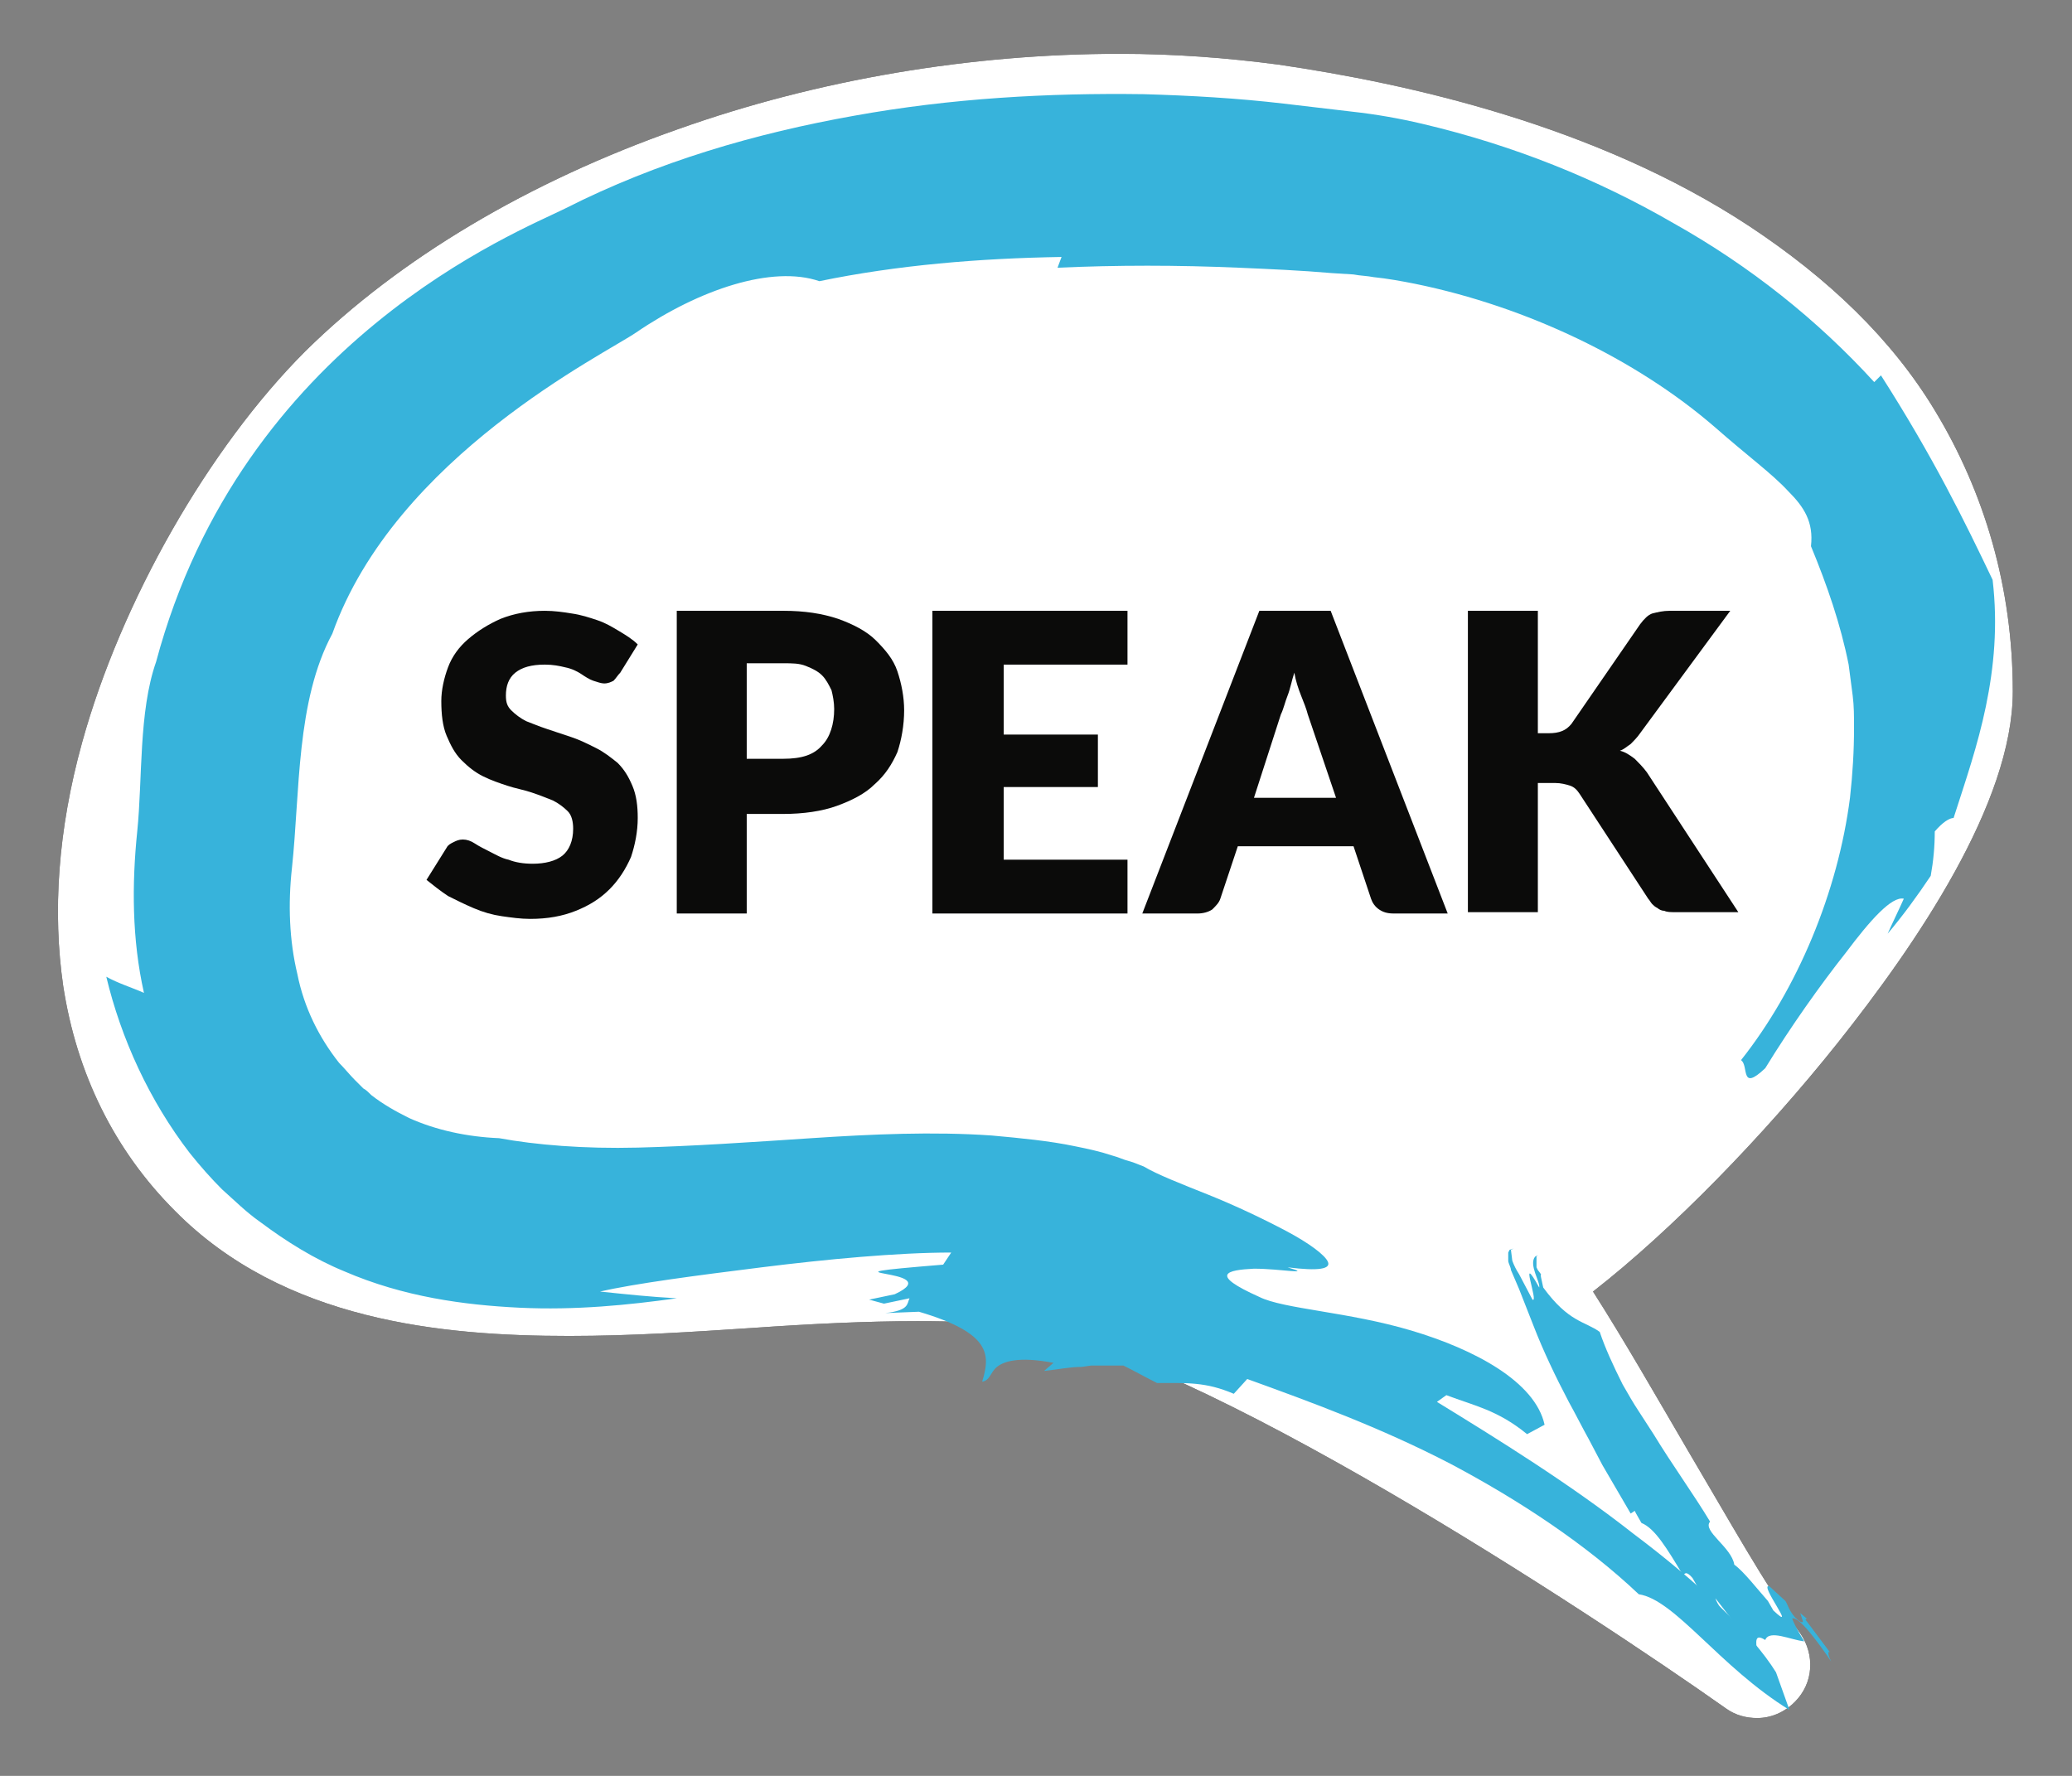
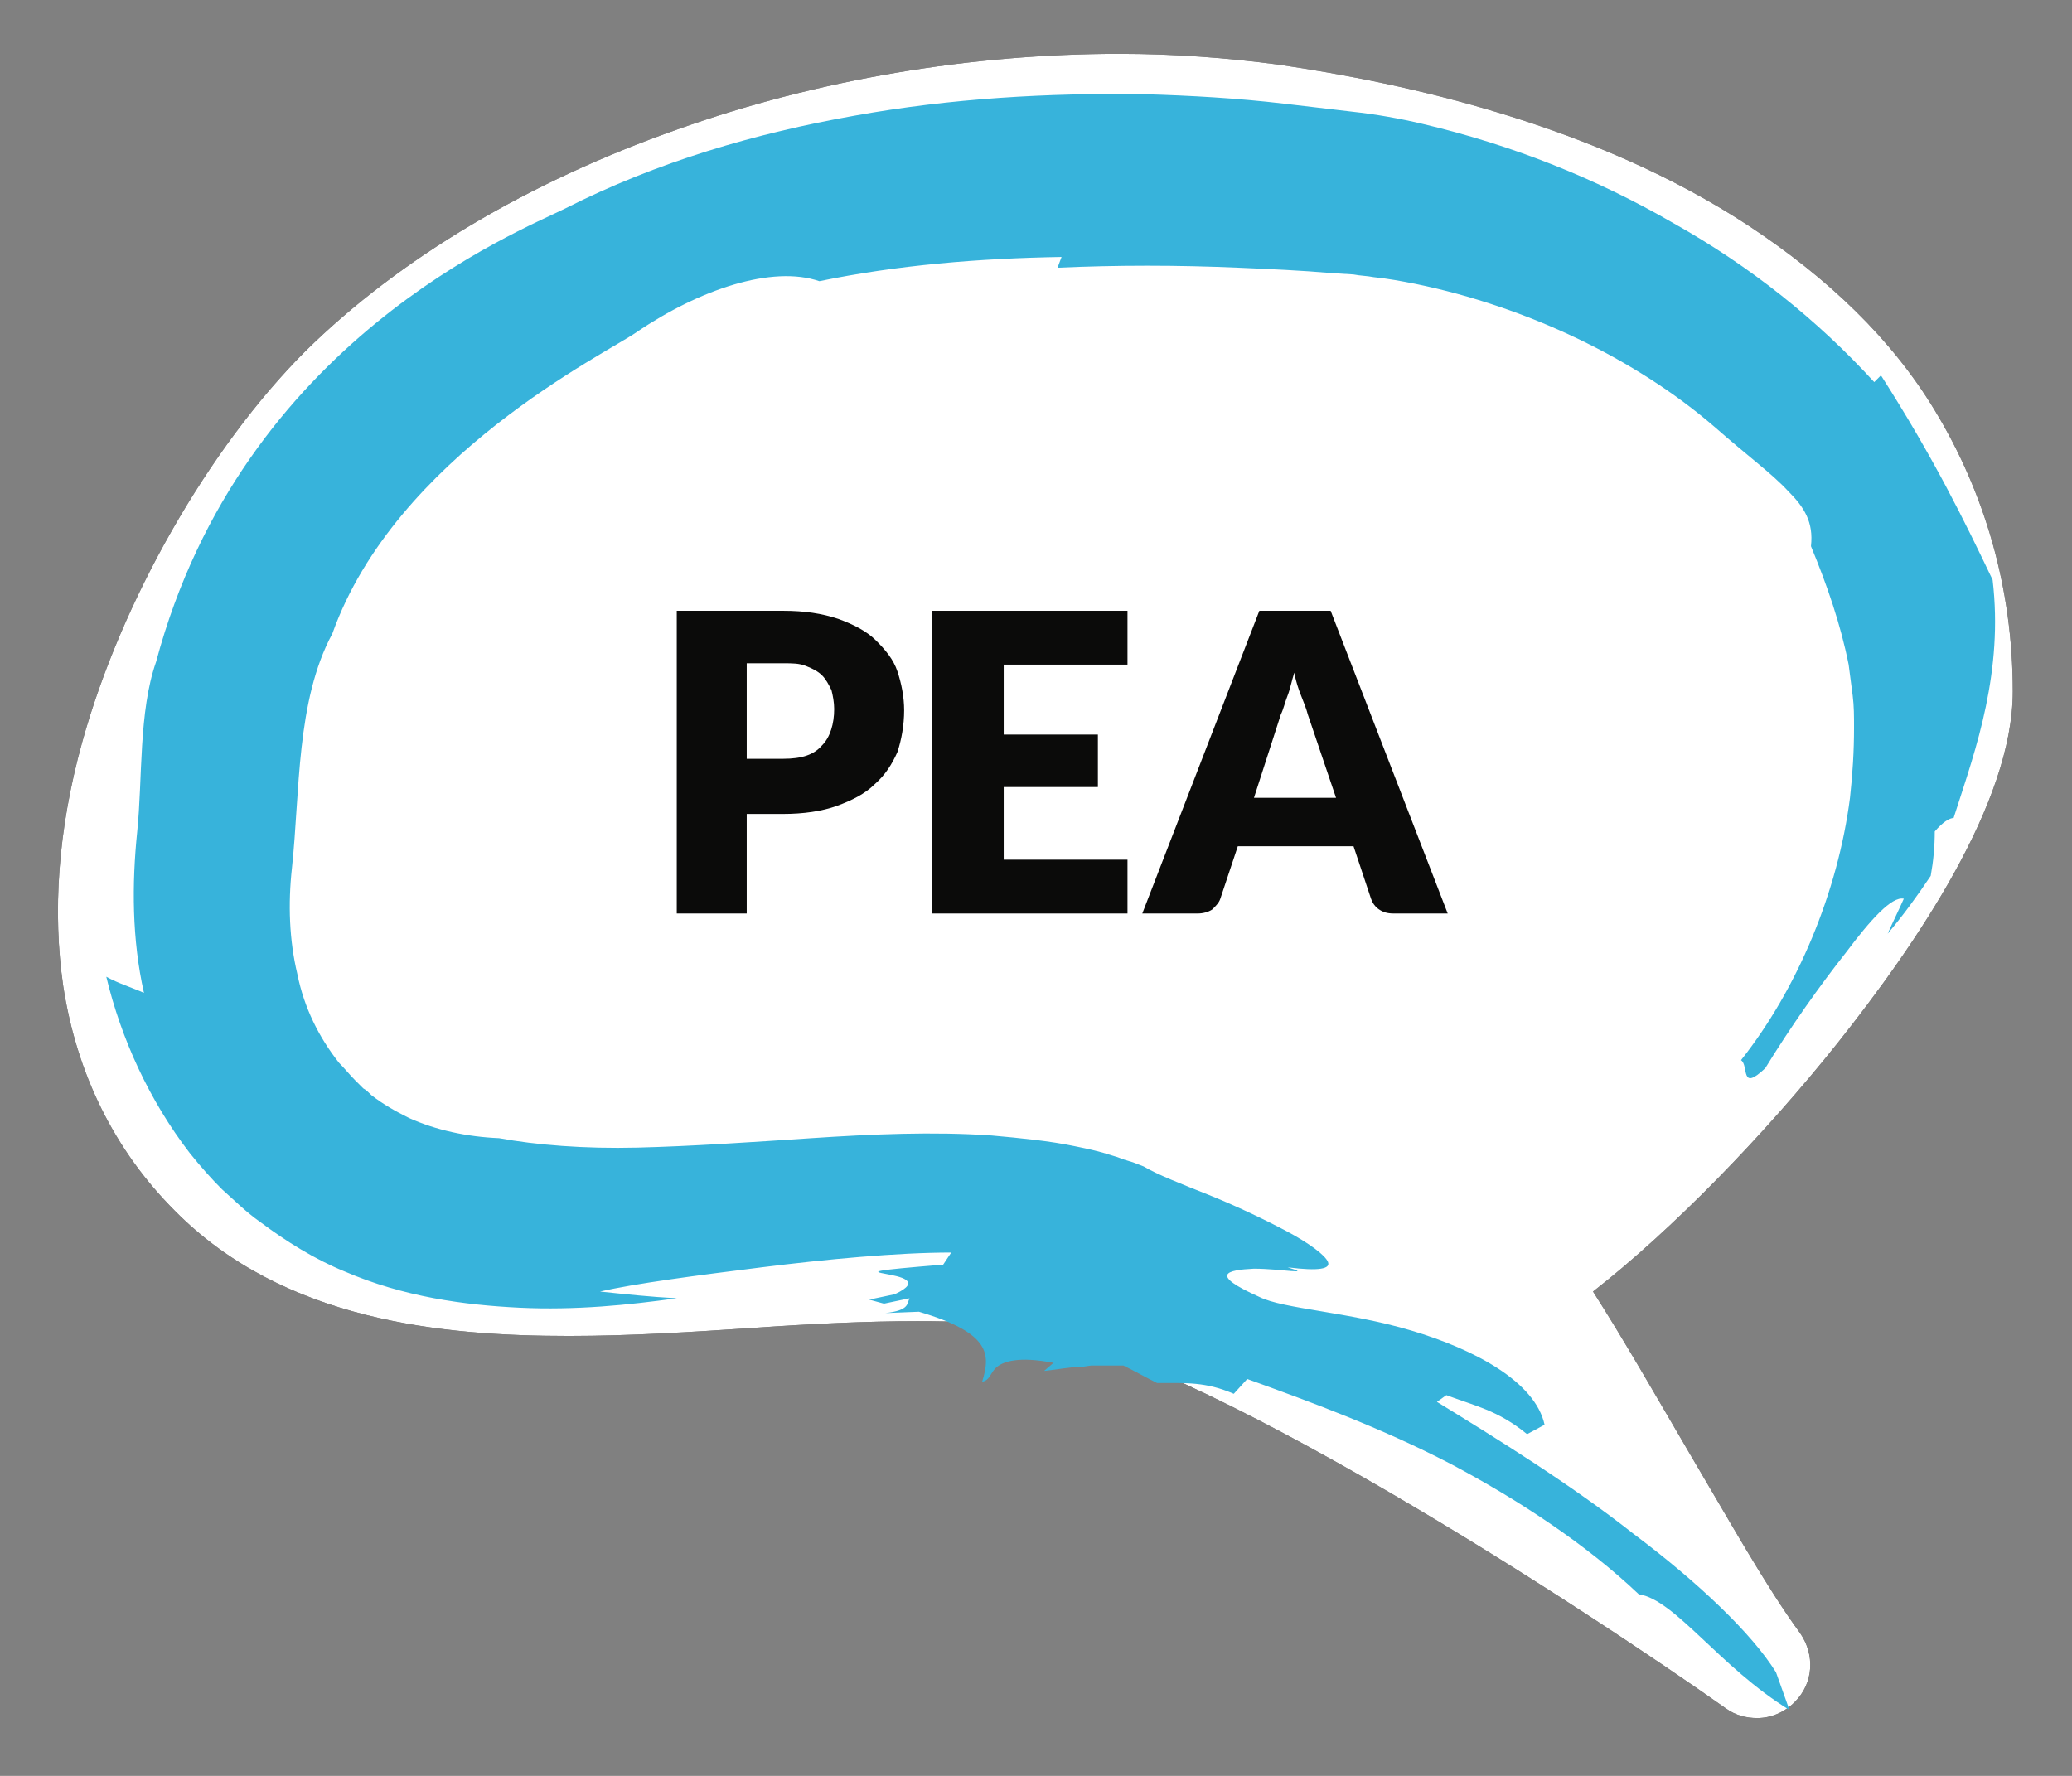
<svg xmlns="http://www.w3.org/2000/svg" version="1.1" id="Layer_1" x="0px" y="0px" viewBox="0 0 154 132" style="enable-background:new 0 0 154 132;" xml:space="preserve">
  <rect x="0" y="0" width="154" height="132" fill="#808080" stroke="none" />
  <style type="text/css">
	.st0{fill:#FFFFFF;}
	.st1{fill:#37B3DB;}
	.st2{fill:#0B0B0A;}
</style>
  <g>
    <path id="path-1" d="M136.6,77.5c5.8-7.3,13-17.8,13-26.1c0-7.7-2.1-14.8-5.8-20.9c-3.2-5.3-7.9-9.8-13.8-13.7   c-11.4-7.5-25.4-10.6-35-12c-3.8-0.5-7.7-0.8-11.8-0.8c-11,0-22.4,1.9-32.8,5.6c-11.1,3.9-20.7,9.6-27.7,16.5   C15.5,33.3,9,44.7,6.1,55.2c-1.8,6.5-2.2,12.6-1.4,18.1c1,6.5,3.8,12.2,8.3,16.7c8.1,8.2,19.9,9.3,29.3,9.3c4.6,0,9.2-0.3,13.7-0.6   c4.3-0.3,8.4-0.5,12.2-0.5c2.9,0,5.3,0.1,7.4,0.4c13.2,1.9,42.5,21.2,52.7,28.4c0.7,0.5,1.5,0.7,2.3,0.7c1,0,2-0.4,2.8-1.2   c1.4-1.4,1.5-3.5,0.4-5.1c-2.5-3.4-5.4-8.6-8.3-13.5c-2.4-4.1-4.8-8.3-7.1-11.9C124.3,91.4,131.1,84.4,136.6,77.5" />
    <path id="path-1_1_" class="st0" d="M136.6,77.5c5.8-7.3,13-17.8,13-26.1c0-7.7-2.1-14.8-5.8-20.9c-3.2-5.3-7.9-9.8-13.8-13.7   c-11.4-7.5-25.4-10.6-35-12c-3.8-0.5-7.7-0.8-11.8-0.8c-11,0-22.4,1.9-32.8,5.6c-11.1,3.9-20.7,9.6-27.7,16.5   C15.5,33.3,9,44.7,6.1,55.2c-1.8,6.5-2.2,12.6-1.4,18.1c1,6.5,3.8,12.2,8.3,16.7c8.1,8.2,19.9,9.3,29.3,9.3c4.6,0,9.2-0.3,13.7-0.6   c4.3-0.3,8.4-0.5,12.2-0.5c2.9,0,5.3,0.1,7.4,0.4c13.2,1.9,42.5,21.2,52.7,28.4c0.7,0.5,1.5,0.7,2.3,0.7c1,0,2-0.4,2.8-1.2   c1.4-1.4,1.5-3.5,0.4-5.1c-2.5-3.4-5.4-8.6-8.3-13.5c-2.4-4.1-4.8-8.3-7.1-11.9C124.3,91.4,131.1,84.4,136.6,77.5" />
-     <path id="Fill-3" class="st1" d="M121.5,112.3l0.1,0.2l0.4,0.7c1,0.4,1.9,1.9,3.1,3.9c0.1-0.1,0.2-0.4,0.7,0.2   c1.8,3.2,1.1,1.5,2.9,3.4c-0.5-0.7-1.1-1.5-1.2-1.9l3.1,4c-0.1-0.8-0.2-1.4,0.6-0.9c0.3-0.8,1.9,0,2.9,0.1   c-0.5-0.8-0.8-1.4-0.9-1.7c0.3-0.1,0.9,0.5,1.6,1.4c0-0.1,0-0.2,0-0.4c0,0.2,0,0.3,0,0.4c0.4,0.5,0.9,1.2,1.3,1.8   c-0.2-0.4-0.3-0.8-0.1-0.7l-1.8-2.4c0-0.1,0.1-0.1,0.2,0l-0.6-0.5l0.2,0.6c0,0.2-0.3,0-0.6-0.3c-0.5-0.6-0.5-0.9-0.7-1.2l-1.2-1.1   c-0.8-0.2,2.2,3.6,0.3,1.8l-0.4-0.7c-0.8-0.9-1.8-2.2-2.5-2.7c-0.2-1.3-2.4-2.5-1.8-3.2c-1.2-2-2.8-4.2-4.2-6.5   c-0.4-0.6-0.7-1.1-1.1-1.7c-0.4-0.6-0.8-1.3-1.2-2c-0.7-1.4-1.3-2.7-1.7-3.9c-1.1-0.8-2.3-0.7-4.2-3.3c-0.1-0.5-0.3-1.2-0.1-0.9   l-0.3-0.4l-0.1-0.2l0-0.2l0-0.6l0.1-0.1l-0.2,0.1c-0.5,0.6,0.4,1.9,0.3,2.3c-1.6-2.9,0,1.2-0.5,0.9l-1-1.9c-0.2-0.3-0.4-0.7-0.5-1   l-0.1-0.8l0.2-0.1l-0.3,0.1l-0.1,0.2l0,0.6c0,0.2,0.2,0.5,0.2,0.7l0.6,1.4l1.1,2.8c0.7,1.8,1.6,3.7,2.6,5.6c0.5,0.9,1,1.9,1.5,2.8   l1,1.9c0.7,1.2,1.4,2.4,2.1,3.6L121.5,112.3" />
    <path id="Fill-4" class="st1" d="M139.8,27.9l-0.5,0.5c-4.2-4.6-9.2-8.6-14.9-11.8c-5.7-3.3-11.9-5.8-18.7-7.4   c-1.7-0.4-3.4-0.7-5.2-0.9c-1.7-0.2-3.4-0.4-5.1-0.6C92,7.3,88.5,7.1,85,7c-7.1-0.1-14.3,0.3-21.5,1.6C56.2,9.9,48.9,12,42,15.5   c-3.4,1.7-24,9.8-30.4,33.7c-1.3,3.7-1,8.7-1.4,12.6c-0.4,3.9-0.4,8,0.5,12c-0.9-0.4-1.9-0.7-2.8-1.2c1.1,4.6,3.2,9.2,6.2,13.1   c0.8,1,1.6,1.9,2.4,2.7c0.9,0.8,1.8,1.7,2.8,2.4c2,1.5,4.1,2.8,6.3,3.7c4.4,1.9,8.9,2.5,13,2.7c4.2,0.2,8.1-0.2,11.7-0.7   c-1.9-0.1-3.8-0.3-5.7-0.5c2.6-0.6,7.2-1.2,12-1.8c4.8-0.6,10.1-1.1,14.1-1.1L70.1,94c-10.9,0.9,0.7,0.2-3.6,2.2l-1.9,0.4l1.1,0.3   l1.9-0.4c-0.2,0.4,0,0.9-1.8,1.1l2.5-0.1c5.4,1.6,5.3,3.2,4.7,5.2c0.6-0.1,0.6-0.7,1.1-1.1c0.5-0.4,1.6-0.8,4.2-0.3l-0.7,0.6   c1-0.1,1.9-0.3,2.8-0.3l0.7-0.1l0.8,0l1.6,0c0.8,0.4,1.7,0.9,2.5,1.3c2.2,0,3.6-0.1,5.7,0.8l1-1.1c4.7,1.7,9.9,3.6,15.1,6.3   c5.1,2.7,10.1,6,14,9.7c2.7,0.4,6,5.4,11.2,8.6l-1-2.8c-1.8-2.9-5.8-6.7-10.6-10.3c-4.7-3.7-10.2-7.1-14.6-9.8l0.7-0.5   c2.1,0.8,3.8,1.1,6,2.9l1.3-0.7c-0.7-3.2-5.2-5.6-9.9-7c-4.7-1.4-9.5-1.6-11.3-2.5c-3.8-1.7-2.4-2-0.4-2.1c2,0,4.5,0.5,2.5-0.1   c2.4,0.3,3.2,0.1,3-0.4c-0.2-0.5-1.4-1.4-3.1-2.3c-1.7-0.9-3.8-1.9-5.8-2.7c-2-0.8-3.8-1.5-4.8-2.1c-0.3-0.1-0.7-0.3-1.1-0.4   c-0.4-0.1-0.8-0.3-1.2-0.4c-0.9-0.3-1.8-0.5-2.8-0.7c-1.9-0.4-4-0.6-6.2-0.8c-4.3-0.3-8.9-0.1-13.4,0.2c-4.5,0.3-8.9,0.6-12.9,0.7   c-4,0.1-7.6-0.2-10.3-0.7c-2.4-0.1-4.7-0.6-6.7-1.5c-1-0.5-1.9-1-2.8-1.7c-0.2-0.2-0.4-0.4-0.6-0.5c-0.2-0.2-0.4-0.4-0.6-0.6   c-0.4-0.4-0.8-0.9-1.2-1.3c-1.5-1.9-2.6-4.1-3.1-6.6c-0.6-2.5-0.7-5.2-0.4-7.9c0.6-5.6,0.3-12.4,3-17.4   C29.4,33.9,45,26.3,47.3,24.7c4.7-3.2,10.1-5,13.6-3.8c5.8-1.2,11.9-1.7,18-1.8l-0.3,0.8c4.4-0.2,8.9-0.2,13.5,0   c2.3,0.1,4.6,0.2,6.9,0.4l1.6,0.1c0.5,0.1,1,0.1,1.5,0.2c1,0.1,2.1,0.3,3.1,0.5c8.3,1.7,16.4,5.6,22.2,10.6   c2.5,2.2,4.3,3.5,5.5,4.8c1.2,1.2,1.9,2.3,1.7,4.1c1.2,2.9,2.2,5.8,2.8,8.8c0.1,0.8,0.2,1.5,0.3,2.3c0.1,0.8,0.1,1.5,0.1,2.4   c0,1.7-0.1,3.4-0.3,5.2c-0.9,7-3.9,14.2-8.1,19.5c0.6,0.4-0.1,2.4,1.8,0.6c1.9-3.1,4.1-6.2,6-8.6c1.8-2.4,3.4-4.2,4.3-4   c-0.4,0.9-0.8,1.7-1.2,2.6c1.1-1.3,2.2-2.8,3.2-4.3c0.2-1.1,0.3-2.2,0.3-3.3c0.6-0.7,1.1-1,1.4-1c0.9-2.8,1.8-5.4,2.4-8.3   c0.6-2.9,0.9-6,0.5-9.4C146,38.7,143.7,34,139.8,27.9" />
-     <path id="Fill-5" class="st2" d="M46.1,50c-0.2,0.2-0.3,0.4-0.5,0.6c-0.2,0.1-0.4,0.2-0.7,0.2c-0.2,0-0.5-0.1-0.8-0.2   c-0.3-0.1-0.6-0.3-0.9-0.5c-0.3-0.2-0.7-0.4-1.2-0.5c-0.4-0.1-0.9-0.2-1.5-0.2c-1,0-1.7,0.2-2.2,0.6c-0.5,0.4-0.7,1-0.7,1.7   c0,0.5,0.1,0.8,0.4,1.1c0.3,0.3,0.7,0.6,1.1,0.8c0.5,0.2,1,0.4,1.6,0.6c0.6,0.2,1.2,0.4,1.8,0.6c0.6,0.2,1.2,0.5,1.8,0.8   c0.6,0.3,1.1,0.7,1.6,1.1c0.5,0.5,0.8,1,1.1,1.7c0.3,0.7,0.4,1.5,0.4,2.4c0,1-0.2,2-0.5,2.9c-0.4,0.9-0.9,1.7-1.6,2.4   c-0.7,0.7-1.5,1.2-2.5,1.6c-1,0.4-2.1,0.6-3.4,0.6c-0.7,0-1.4-0.1-2.1-0.2c-0.7-0.1-1.4-0.3-2.1-0.6c-0.7-0.3-1.3-0.6-1.9-0.9   c-0.6-0.4-1.1-0.8-1.6-1.2l1.5-2.4c0.1-0.2,0.3-0.3,0.5-0.4c0.2-0.1,0.4-0.2,0.7-0.2c0.3,0,0.6,0.1,0.9,0.3   c0.3,0.2,0.7,0.4,1.1,0.6c0.4,0.2,0.9,0.5,1.4,0.6c0.5,0.2,1.1,0.3,1.8,0.3c0.9,0,1.7-0.2,2.2-0.6c0.5-0.4,0.8-1.1,0.8-2   c0-0.5-0.1-1-0.4-1.3c-0.3-0.3-0.7-0.6-1.1-0.8c-0.5-0.2-1-0.4-1.6-0.6c-0.6-0.2-1.2-0.3-1.8-0.5c-0.6-0.2-1.2-0.4-1.8-0.7   c-0.6-0.3-1.1-0.7-1.6-1.2c-0.5-0.5-0.8-1.1-1.1-1.8c-0.3-0.7-0.4-1.6-0.4-2.6c0-0.8,0.2-1.7,0.5-2.5c0.3-0.8,0.8-1.5,1.5-2.1   c0.7-0.6,1.5-1.1,2.4-1.5c1-0.4,2.1-0.6,3.3-0.6c0.7,0,1.4,0.1,2,0.2c0.7,0.1,1.3,0.3,1.9,0.5c0.6,0.2,1.1,0.5,1.6,0.8   c0.5,0.3,1,0.6,1.4,1L46.1,50" />
    <path id="Fill-6" class="st2" d="M55.5,60.4v7.5h-5.2V45.4h7.9c1.6,0,2.9,0.2,4.1,0.6c1.1,0.4,2.1,0.9,2.8,1.6   c0.7,0.7,1.3,1.4,1.6,2.3c0.3,0.9,0.5,1.9,0.5,2.9c0,1.1-0.2,2.2-0.5,3.1c-0.4,0.9-0.9,1.7-1.7,2.4c-0.7,0.7-1.7,1.2-2.8,1.6   c-1.1,0.4-2.5,0.6-4,0.6H55.5L55.5,60.4z M55.5,56.4h2.7c1.4,0,2.3-0.3,2.9-1c0.6-0.6,0.9-1.6,0.9-2.7c0-0.5-0.1-1-0.2-1.4   c-0.2-0.4-0.4-0.8-0.7-1.1c-0.3-0.3-0.7-0.5-1.2-0.7c-0.5-0.2-1-0.2-1.7-0.2h-2.7V56.4L55.5,56.4z" />
    <polyline id="Fill-7" class="st2" points="83.8,45.4 83.8,49.4 74.6,49.4 74.6,54.6 81.6,54.6 81.6,58.5 74.6,58.5 74.6,63.9    83.8,63.9 83.8,67.9 69.3,67.9 69.3,45.4 83.8,45.4  " />
    <path id="Fill-8" class="st2" d="M107.6,67.9h-4c-0.5,0-0.8-0.1-1.1-0.3c-0.3-0.2-0.5-0.5-0.6-0.8l-1.3-3.9H92l-1.3,3.9   c-0.1,0.3-0.3,0.5-0.6,0.8c-0.3,0.2-0.7,0.3-1.1,0.3h-4.1l8.7-22.5h5.3L107.6,67.9L107.6,67.9z M93.2,59.3h6.1l-2.1-6.2   c-0.1-0.4-0.3-0.9-0.5-1.4c-0.2-0.5-0.4-1.1-0.5-1.7c-0.2,0.6-0.3,1.2-0.5,1.7c-0.2,0.5-0.3,1-0.5,1.4L93.2,59.3L93.2,59.3z" />
-     <path id="Fill-9" class="st2" d="M114.3,54.5h0.8c0.8,0,1.3-0.2,1.7-0.7l5.1-7.4c0.3-0.4,0.6-0.7,0.9-0.8c0.4-0.1,0.8-0.2,1.3-0.2   h4.5l-6.7,9.1c-0.2,0.3-0.5,0.6-0.7,0.8c-0.3,0.2-0.5,0.4-0.8,0.5c0.4,0.1,0.7,0.3,1.1,0.6c0.3,0.3,0.6,0.6,0.9,1l6.8,10.4h-4.7   c-0.3,0-0.6,0-0.8-0.1c-0.2,0-0.4-0.1-0.5-0.2c-0.2-0.1-0.3-0.2-0.4-0.3c-0.1-0.1-0.2-0.3-0.3-0.4l-5.1-7.8   c-0.2-0.3-0.4-0.5-0.7-0.6c-0.3-0.1-0.7-0.2-1.1-0.2h-1.3v9.6h-5.2V45.4h5.2V54.5" />
  </g>
</svg>